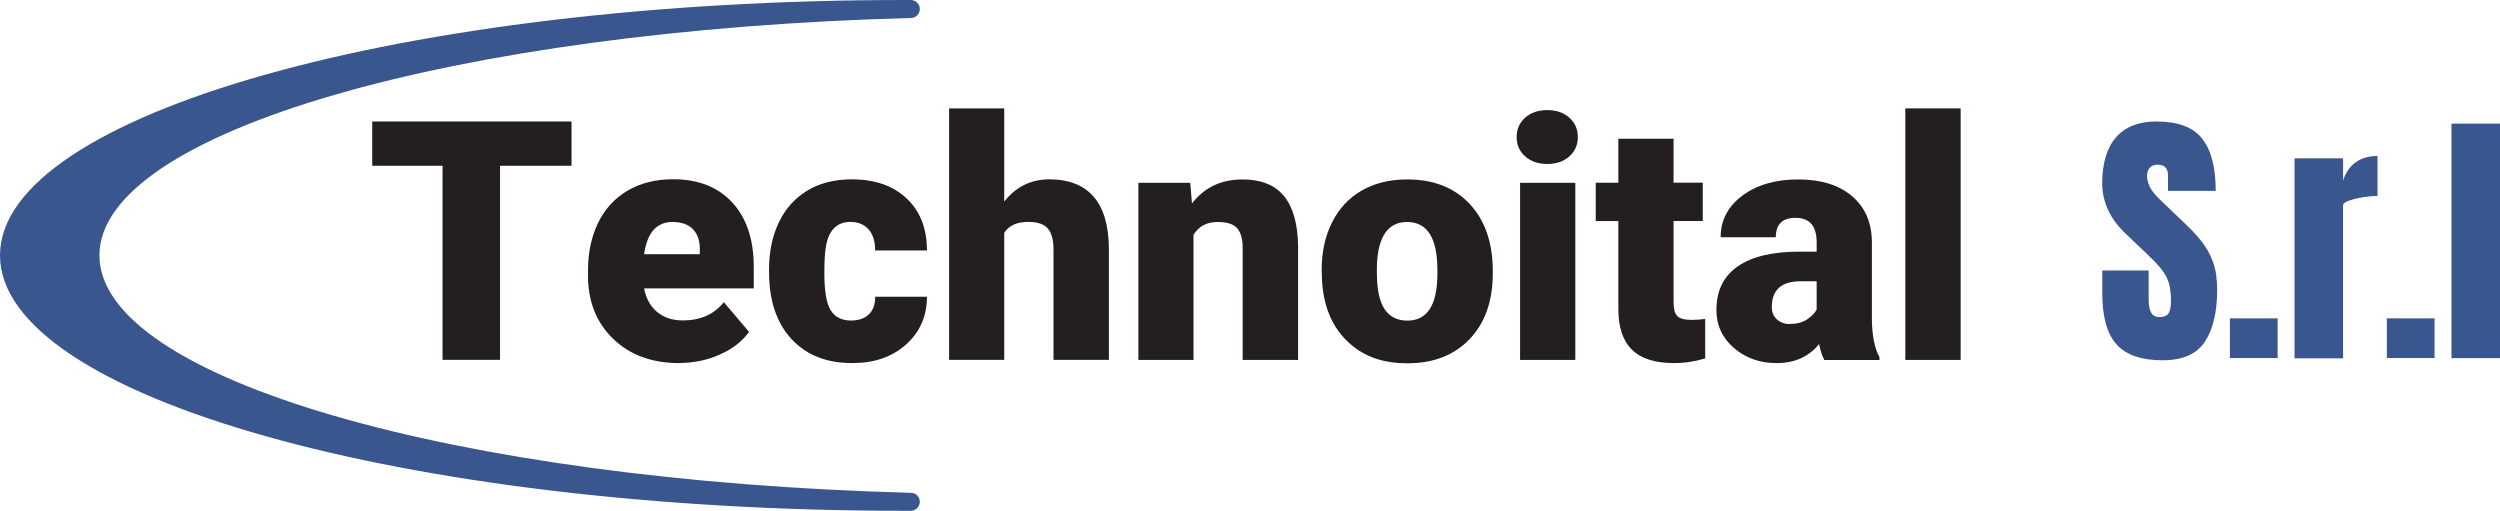
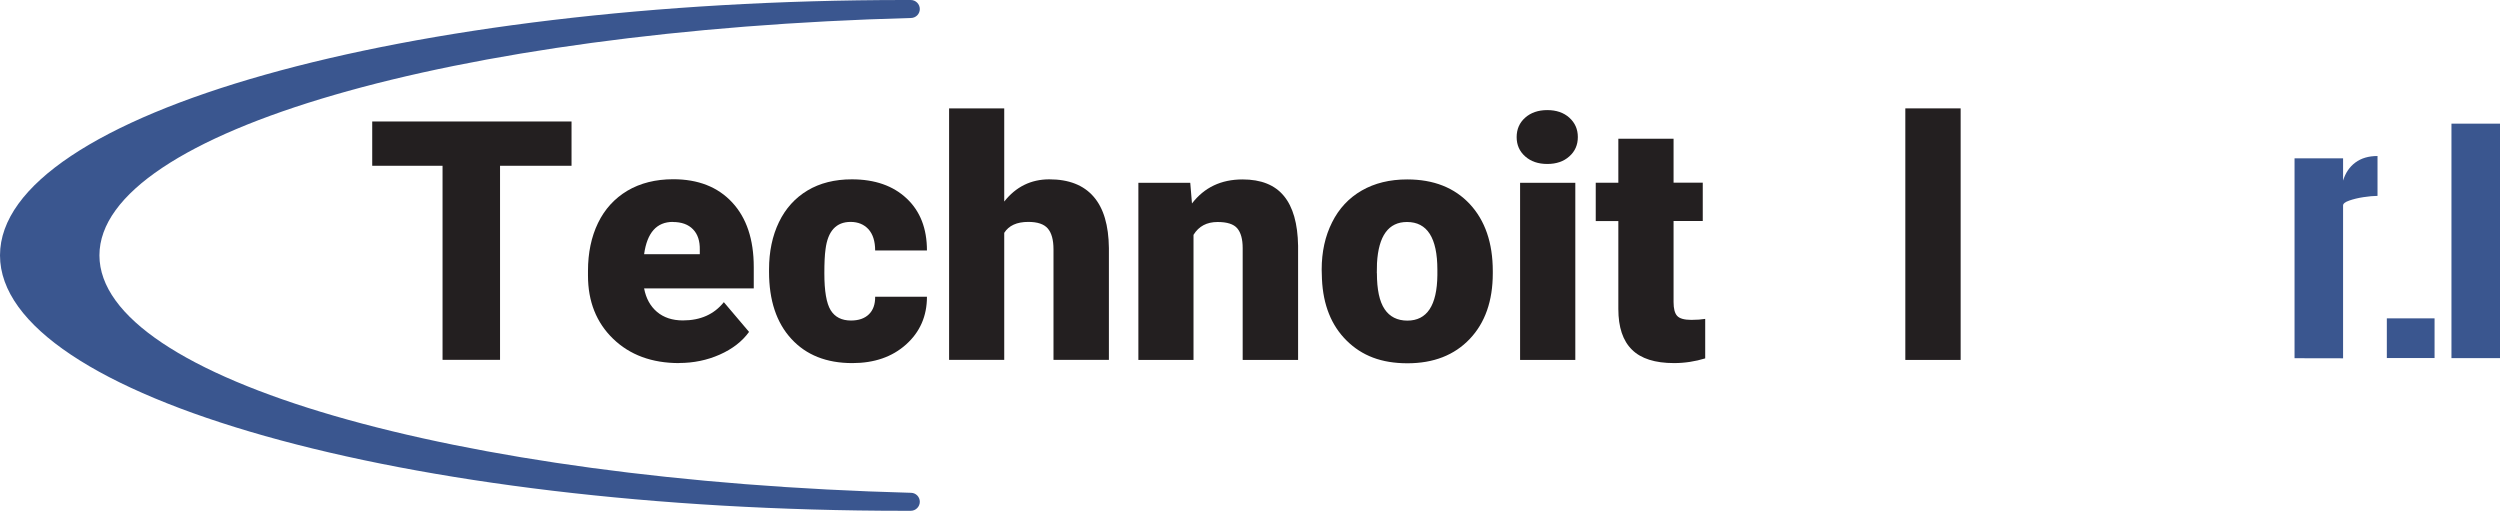
<svg xmlns="http://www.w3.org/2000/svg" id="Layer_1" data-name="Layer 1" viewBox="0 0 276.58 56.51">
  <defs>
    <style>      .cls-1 {        fill: #3a568f;      }      .cls-2 {        fill: #231f20;      }    </style>
  </defs>
  <path class="cls-1" d="m11,28.25c0,13.67,39.34,24.92,89.79,26.27.54.01.97.45.97.99h0c0,.55-.45,1-1,1-.23,0-.46,0-.69,0C44.8,56.51,0,43.86,0,28.25S44.8,0,100.07,0c.23,0,.46,0,.69,0,.55,0,1,.45,1,1h0c0,.54-.43.98-.97.99C50.34,3.34,11,14.59,11,28.25Z" />
  <g>
    <path class="cls-2" d="m63.24,18.34h-7.92v21.47h-6.36v-21.47h-7.78v-4.9h22.05v4.9Z" />
    <path class="cls-2" d="m75.13,40.17c-3.01,0-5.45-.9-7.3-2.69-1.85-1.79-2.78-4.12-2.78-6.99v-.52c0-2,.37-3.77,1.11-5.3s1.83-2.72,3.25-3.57c1.42-.84,3.12-1.27,5.07-1.27,2.75,0,4.93.85,6.52,2.56,1.59,1.71,2.39,4.09,2.39,7.15v2.37h-12.13c.21,1.11.69,1.97,1.43,2.6.74.62,1.69.94,2.86.94,1.94,0,3.45-.67,4.53-2.02l2.79,3.29c-.76,1.05-1.84,1.89-3.24,2.51-1.4.62-2.9.93-4.5.93Zm-.69-15.62c-1.79,0-2.85,1.19-3.18,3.57h6.16v-.48c.02-.98-.23-1.74-.75-2.27-.52-.54-1.27-.81-2.23-.81Z" />
    <path class="cls-2" d="m94.14,35.46c.86,0,1.52-.23,1.99-.69s.7-1.11.69-1.94h5.73c0,2.14-.77,3.9-2.31,5.28-1.54,1.38-3.52,2.06-5.95,2.06-2.85,0-5.1-.89-6.74-2.68-1.65-1.79-2.47-4.26-2.47-7.42v-.26c0-1.98.37-3.73,1.1-5.24s1.79-2.68,3.16-3.5,3.01-1.23,4.9-1.23c2.55,0,4.57.71,6.07,2.12,1.5,1.41,2.24,3.33,2.24,5.75h-5.73c0-1.02-.25-1.8-.74-2.35-.5-.54-1.16-.81-1.98-.81-1.59,0-2.52,1.01-2.77,3.03-.09.63-.13,1.52-.13,2.65,0,1.97.23,3.33.7,4.09.47.76,1.22,1.14,2.25,1.14Z" />
    <path class="cls-2" d="m111.09,22.31c1.3-1.65,2.97-2.47,5-2.47,2.16,0,3.79.64,4.9,1.92s1.66,3.17,1.69,5.68v12.37h-6.13v-12.23c0-1.04-.21-1.81-.63-2.3-.42-.49-1.14-.73-2.16-.73-1.26,0-2.15.4-2.66,1.21v14.05h-6.1V11.99h6.1v10.33Z" />
    <path class="cls-2" d="m131.68,20.22l.19,2.29c1.36-1.77,3.22-2.66,5.6-2.66,2.04,0,3.57.61,4.57,1.83,1.01,1.22,1.53,3.06,1.57,5.51v12.63h-6.13v-12.37c0-.99-.2-1.72-.6-2.19s-1.12-.7-2.18-.7c-1.19,0-2.08.47-2.66,1.42v13.84h-6.1v-19.6h5.73Z" />
    <path class="cls-2" d="m146.22,29.83c0-1.96.38-3.7,1.15-5.23.76-1.53,1.86-2.7,3.28-3.52,1.43-.82,3.1-1.23,5.03-1.23,2.93,0,5.23.91,6.93,2.73,1.69,1.82,2.54,4.29,2.54,7.42v.23c0,3.06-.85,5.48-2.55,7.27-1.7,1.79-4,2.69-6.89,2.69s-5.04-.84-6.73-2.51-2.6-3.94-2.73-6.8l-.03-1.03Zm6.11.39c0,1.81.28,3.13.85,3.98.56.84,1.41,1.27,2.52,1.27,2.17,0,3.28-1.67,3.32-5.02v-.61c0-3.52-1.12-5.28-3.36-5.28-2.04,0-3.15,1.52-3.32,4.55l-.02,1.11Z" />
    <path class="cls-2" d="m167.79,15.17c0-.87.31-1.59.94-2.15.63-.56,1.45-.84,2.45-.84s1.82.28,2.44.84c.62.56.94,1.27.94,2.14s-.31,1.58-.94,2.14c-.62.56-1.44.84-2.44.84s-1.82-.28-2.45-.84c-.63-.56-.94-1.27-.94-2.13Zm6.49,24.65h-6.11v-19.6h6.11v19.6Z" />
    <path class="cls-2" d="m185.15,15.34v4.87h3.23v4.24h-3.23v8.97c0,.73.13,1.24.4,1.53.26.29.79.44,1.57.44.6,0,1.11-.04,1.53-.11v4.37c-1.11.34-2.26.52-3.45.52-2.1,0-3.65-.49-4.65-1.48-1.01-.99-1.51-2.49-1.51-4.5v-9.73h-2.5v-4.24h2.5v-4.87h6.11Z" />
-     <path class="cls-2" d="m201.83,39.82c-.23-.4-.42-.98-.58-1.76-1.13,1.41-2.7,2.11-4.71,2.11-1.85,0-3.42-.56-4.71-1.67-1.29-1.11-1.94-2.52-1.94-4.22,0-2.12.79-3.72,2.36-4.81s3.85-1.63,6.84-1.63h1.89v-1.03c0-1.81-.78-2.71-2.34-2.71-1.45,0-2.18.72-2.18,2.15h-6.1c0-1.89.81-3.43,2.42-4.62s3.67-1.78,6.17-1.78,4.47.61,5.92,1.83,2.19,2.9,2.22,5.03v8.68c.03,1.8.31,3.17.84,4.13v.31h-6.1Zm-3.82-3.98c.75,0,1.38-.16,1.89-.49.5-.33.87-.7,1.08-1.1v-3.13h-1.77c-2.13,0-3.19.95-3.19,2.86,0,.56.19,1.01.56,1.35.38.34.86.52,1.44.52Z" />
    <path class="cls-2" d="m216.91,39.82h-6.12V11.99h6.12v27.83Z" />
  </g>
  <g>
-     <path class="cls-1" d="m239.27,39.86c-2.37,0-4.08-.59-5.12-1.77-1.05-1.18-1.57-3.06-1.57-5.63v-2.54h5.13v3.24c0,.6.09,1.07.27,1.41s.5.51.95.51.8-.14.98-.41c.18-.27.27-.73.27-1.36,0-.8-.08-1.46-.24-2s-.43-1.05-.82-1.53c-.39-.49-.93-1.05-1.61-1.7l-2.33-2.21c-1.74-1.64-2.61-3.52-2.61-5.63s.51-3.9,1.54-5.06c1.03-1.16,2.51-1.74,4.46-1.74,2.38,0,4.07.63,5.06,1.9,1,1.27,1.5,3.19,1.5,5.78h-5.28v-1.78c0-.35-.1-.63-.3-.83-.2-.2-.47-.29-.82-.29-.41,0-.71.12-.91.35-.19.23-.29.53-.29.89s.1.76.29,1.18c.2.42.58.91,1.16,1.46l2.99,2.87c.6.57,1.15,1.17,1.65,1.81.5.63.9,1.37,1.21,2.21s.46,1.86.46,3.07c0,2.44-.45,4.35-1.35,5.73-.9,1.38-2.46,2.07-4.7,2.07Z" />
-     <path class="cls-1" d="m246.7,39.61v-4.39h5.28v4.39h-5.28Z" />
-     <path class="cls-1" d="m253.85,39.63v-22.11h5.37v2.46c.26-.85.71-1.52,1.36-2s1.46-.72,2.45-.72v4.41c-.43,0-.95.05-1.55.14-.6.09-1.12.22-1.58.38s-.68.34-.68.54v16.91h-5.37Z" />
+     <path class="cls-1" d="m253.85,39.63v-22.11h5.37v2.46c.26-.85.71-1.52,1.36-2s1.46-.72,2.45-.72v4.41c-.43,0-.95.05-1.55.14-.6.09-1.12.22-1.58.38s-.68.34-.68.54v16.91Z" />
    <path class="cls-1" d="m264.06,39.61v-4.39h5.28v4.39h-5.28Z" />
    <path class="cls-1" d="m271.21,39.63V13.68h5.37v25.94h-5.37Z" />
  </g>
</svg>